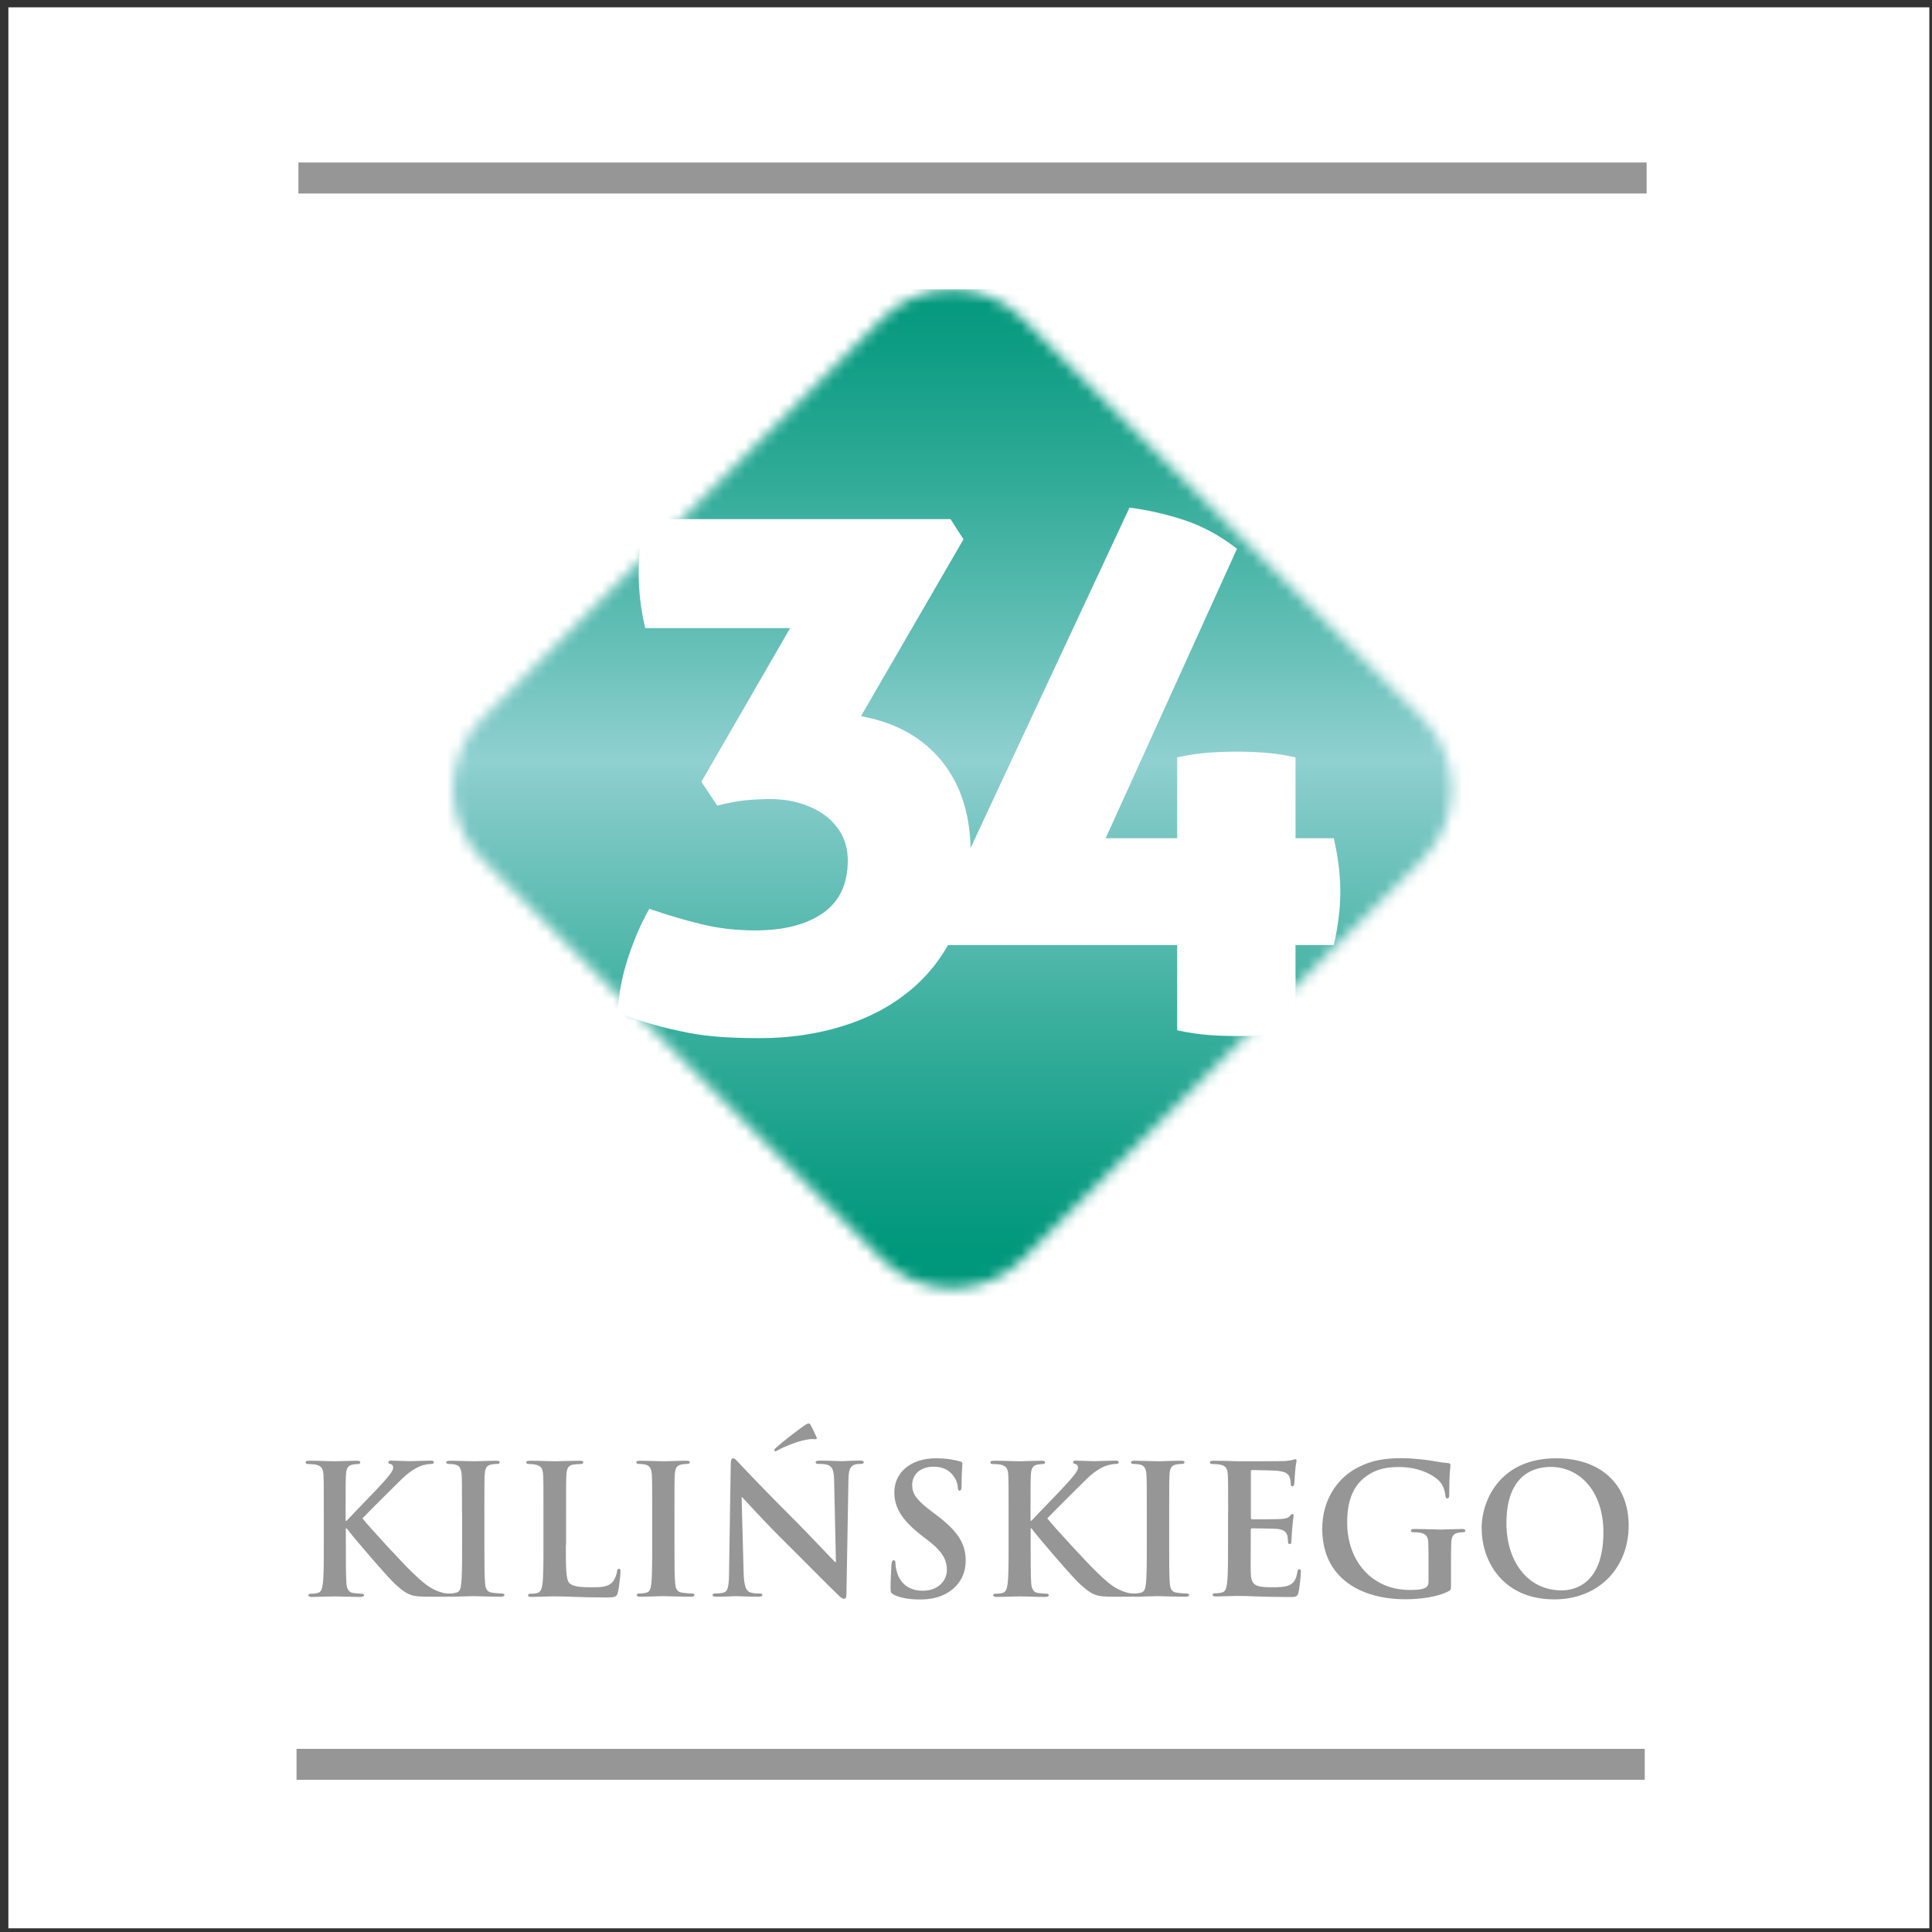
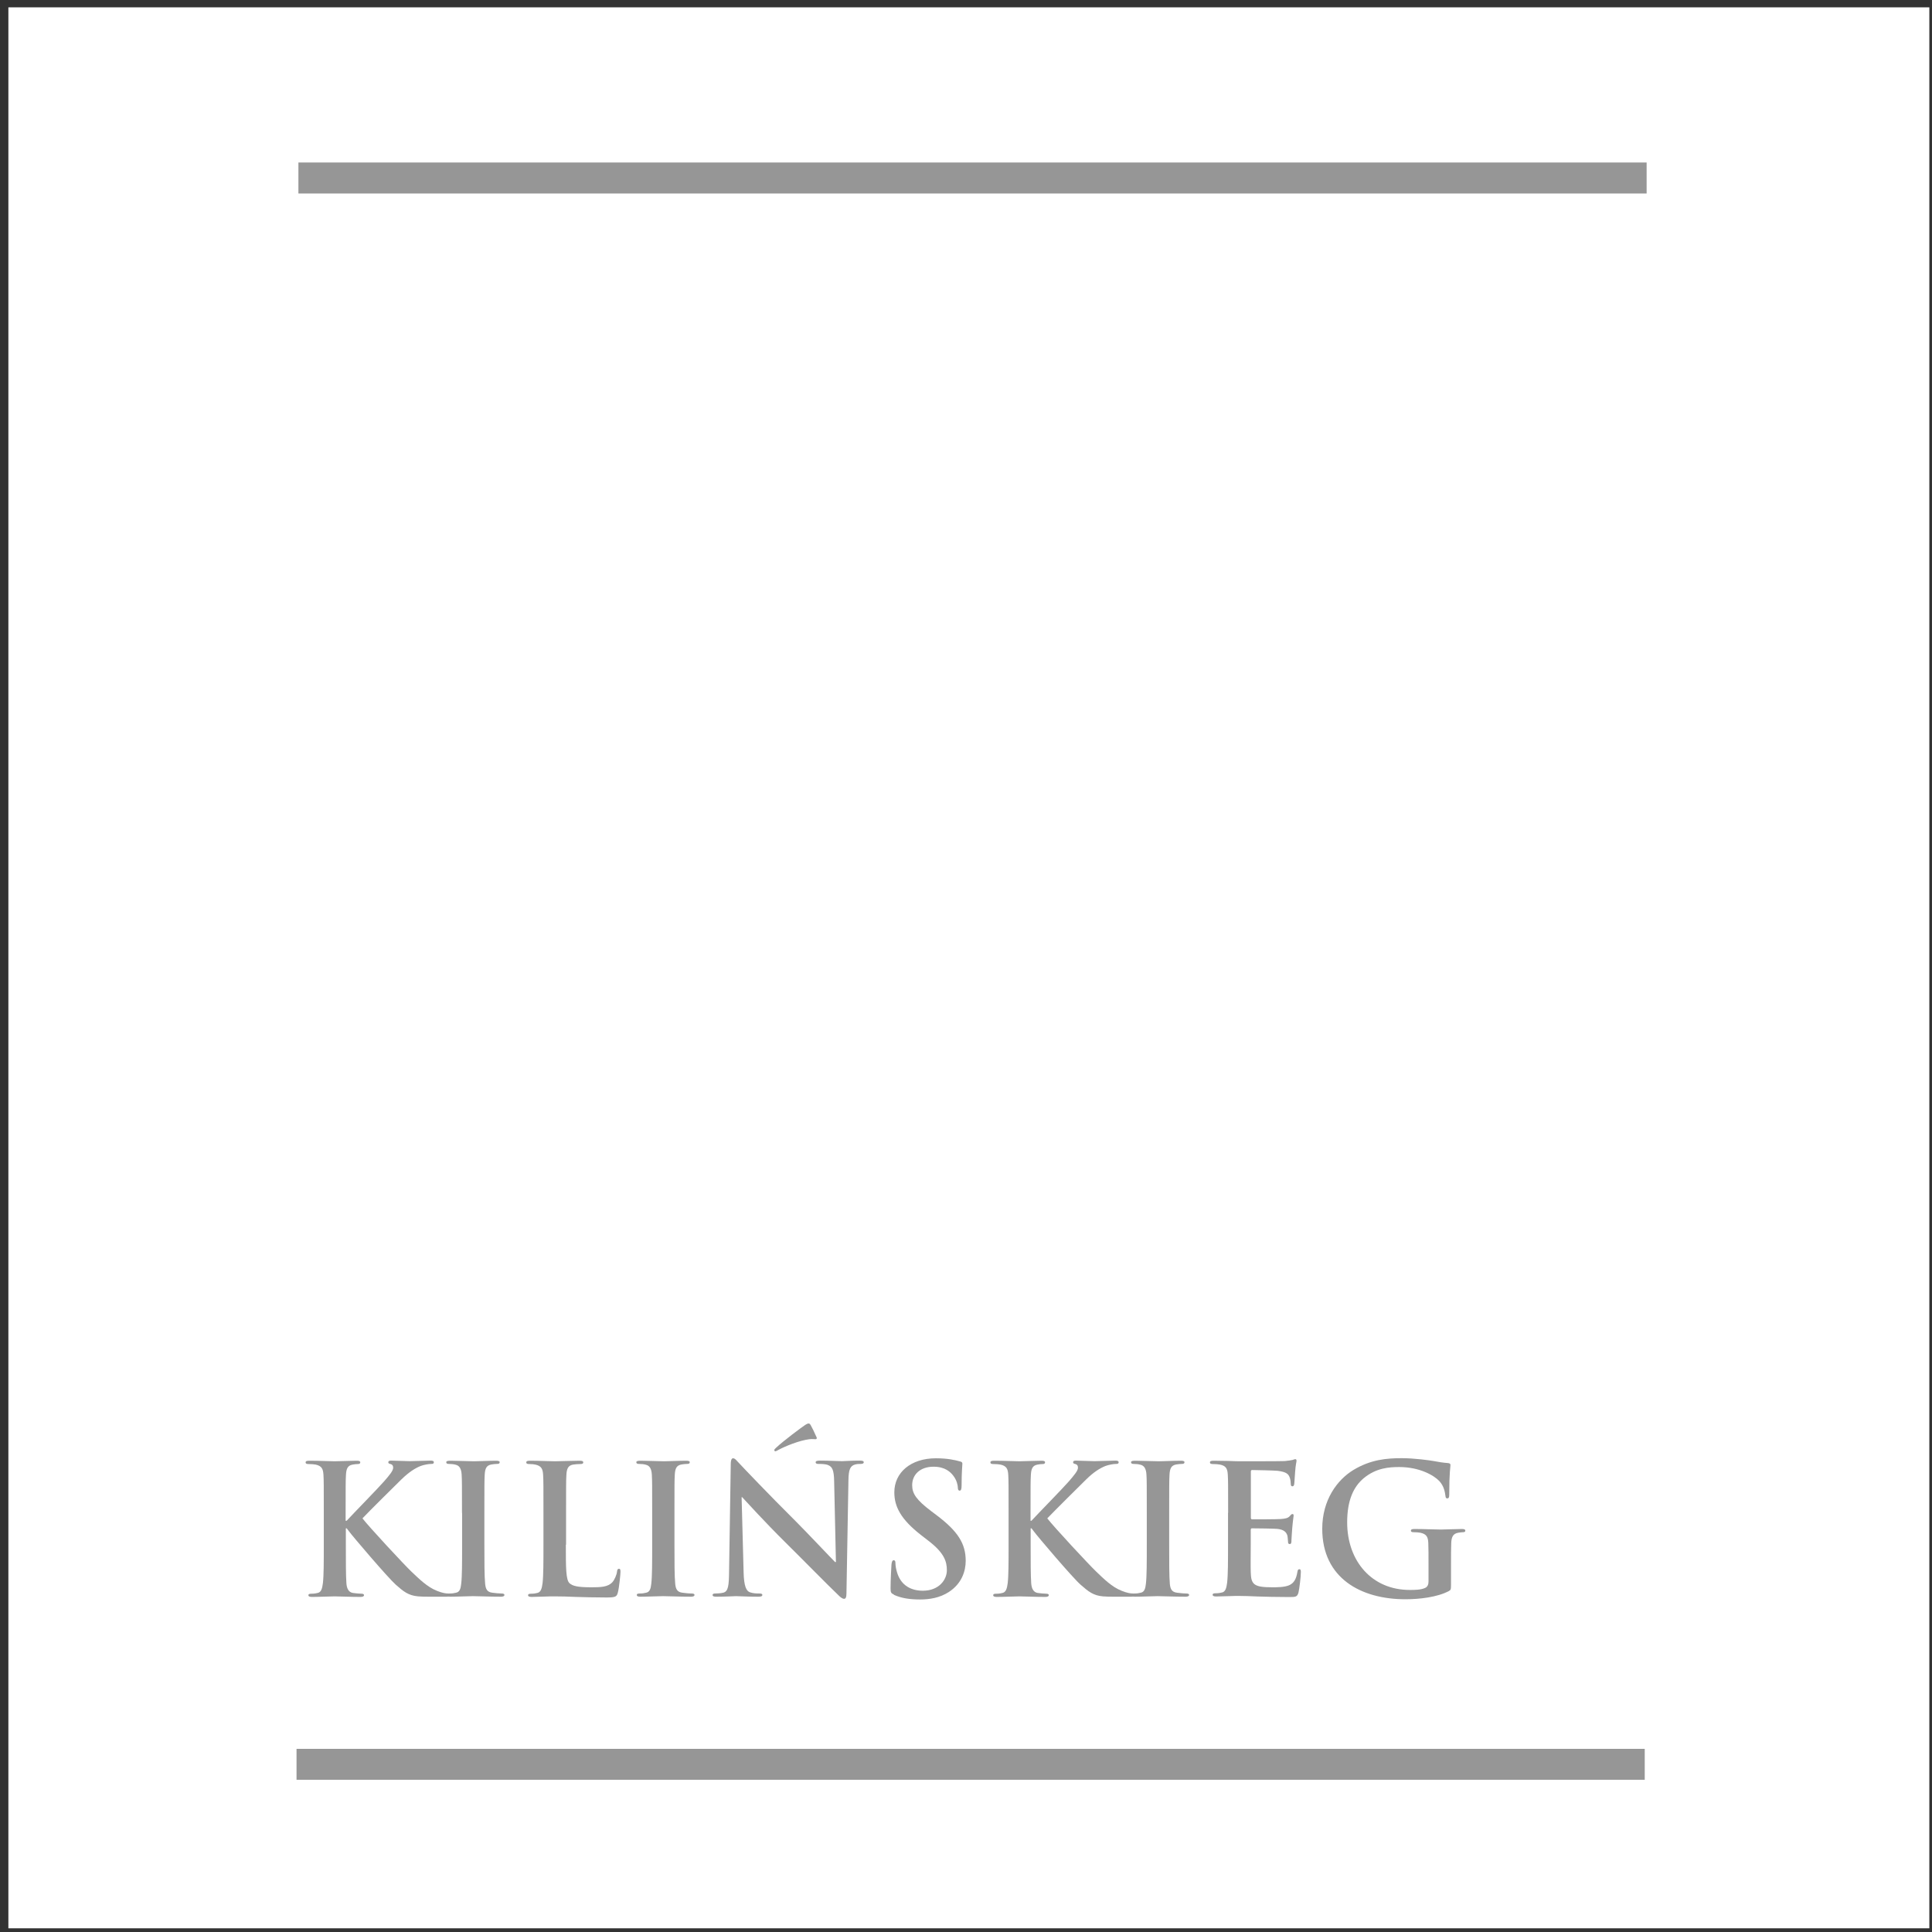
<svg xmlns="http://www.w3.org/2000/svg" width="175" height="175" viewBox="0 0 175 175" fill="none">
  <rect x="0" y="0" width="175" height="175" fill="#333333" stroke="none" />
  <rect width="174" height="174" transform="translate(0.759 0.665)" fill="white" />
  <g clip-path="url(#clip0_825_377)">
    <path d="M31.317 137.753H31.397C31.949 137.15 34.328 134.721 34.8 134.169C35.262 133.637 35.613 133.225 35.613 132.944C35.613 132.764 35.543 132.653 35.382 132.613C35.232 132.583 35.172 132.543 35.172 132.452C35.172 132.342 35.252 132.302 35.432 132.302C35.774 132.302 36.667 132.352 37.109 132.352C37.611 132.352 38.514 132.302 39.016 132.302C39.177 132.302 39.297 132.332 39.297 132.452C39.297 132.573 39.217 132.603 39.056 132.603C38.825 132.603 38.424 132.673 38.113 132.784C37.611 132.984 37.059 133.326 36.356 134.008C35.854 134.5 33.385 136.94 32.832 137.532C33.415 138.295 36.617 141.738 37.249 142.34C37.972 143.023 38.705 143.756 39.578 144.097C40.07 144.298 40.392 144.338 40.592 144.338C40.703 144.338 40.803 144.368 40.803 144.469C40.803 144.579 40.723 144.629 40.412 144.629H38.996C38.504 144.629 38.213 144.629 37.872 144.599C36.989 144.519 36.547 144.157 35.854 143.545C35.141 142.913 31.929 139.148 31.588 138.676L31.407 138.435H31.327V139.921C31.327 141.417 31.327 142.712 31.377 143.405C31.407 143.856 31.558 144.218 31.959 144.288C32.19 144.318 32.551 144.358 32.762 144.358C32.893 144.358 32.973 144.408 32.973 144.489C32.973 144.599 32.843 144.649 32.662 144.649C31.748 144.649 30.724 144.599 30.313 144.599C29.941 144.599 28.907 144.649 28.255 144.649C28.044 144.649 27.934 144.599 27.934 144.489C27.934 144.408 27.994 144.358 28.195 144.358C28.436 144.358 28.636 144.328 28.777 144.288C29.108 144.218 29.188 143.866 29.249 143.394C29.329 142.712 29.329 141.427 29.329 139.921V137.05C29.329 134.57 29.329 134.119 29.299 133.597C29.269 133.045 29.138 132.784 28.596 132.663C28.466 132.633 28.184 132.613 27.964 132.613C27.783 132.613 27.683 132.583 27.683 132.462C27.683 132.342 27.793 132.312 28.044 132.312C28.907 132.312 29.931 132.362 30.323 132.362C30.714 132.362 31.738 132.312 32.29 132.312C32.521 132.312 32.632 132.342 32.632 132.462C32.632 132.583 32.531 132.613 32.401 132.613C32.24 132.613 32.14 132.633 31.939 132.663C31.497 132.743 31.367 133.025 31.337 133.597C31.307 134.119 31.307 134.57 31.307 137.05V137.763L31.317 137.753Z" fill="#969696" />
    <path d="M41.847 137.04C41.847 134.56 41.847 134.109 41.817 133.587C41.787 133.035 41.617 132.753 41.265 132.673C41.084 132.623 40.874 132.603 40.683 132.603C40.522 132.603 40.422 132.573 40.422 132.442C40.422 132.342 40.552 132.312 40.813 132.312C41.436 132.312 42.46 132.362 42.931 132.362C43.343 132.362 44.297 132.312 44.919 132.312C45.13 132.312 45.261 132.342 45.261 132.442C45.261 132.573 45.16 132.603 44.999 132.603C44.839 132.603 44.708 132.623 44.508 132.653C44.066 132.733 43.935 133.014 43.905 133.577C43.875 134.099 43.875 134.55 43.875 137.03V139.901C43.875 141.487 43.875 142.772 43.945 143.475C43.996 143.916 44.106 144.208 44.598 144.268C44.829 144.298 45.19 144.338 45.431 144.338C45.612 144.338 45.692 144.388 45.692 144.469C45.692 144.579 45.562 144.629 45.381 144.629C44.307 144.629 43.283 144.579 42.841 144.579C42.47 144.579 41.436 144.629 40.783 144.629C40.572 144.629 40.462 144.579 40.462 144.469C40.462 144.388 40.522 144.338 40.723 144.338C40.964 144.338 41.165 144.308 41.305 144.268C41.627 144.208 41.727 143.926 41.777 143.455C41.857 142.772 41.857 141.487 41.857 139.901V137.03L41.847 137.04Z" fill="#969696" />
    <path d="M51.254 139.911C51.254 141.999 51.254 143.123 51.595 143.415C51.876 143.655 52.298 143.776 53.563 143.776C54.426 143.776 55.058 143.756 55.47 143.314C55.661 143.103 55.861 142.652 55.892 142.34C55.912 142.19 55.942 142.099 56.072 142.099C56.183 142.099 56.203 142.18 56.203 142.381C56.203 142.561 56.092 143.786 55.962 144.258C55.861 144.619 55.781 144.699 54.938 144.699C53.763 144.699 52.92 144.669 52.187 144.649C51.455 144.619 50.862 144.599 50.2 144.599C50.019 144.599 49.658 144.599 49.276 144.619C48.905 144.619 48.483 144.649 48.152 144.649C47.941 144.649 47.831 144.599 47.831 144.489C47.831 144.408 47.901 144.358 48.092 144.358C48.333 144.358 48.533 144.328 48.674 144.288C48.995 144.218 49.085 143.866 49.146 143.394C49.226 142.712 49.226 141.427 49.226 139.921V137.05C49.226 134.57 49.226 134.119 49.196 133.597C49.166 133.045 49.035 132.784 48.493 132.663C48.363 132.633 48.172 132.613 47.951 132.613C47.77 132.613 47.67 132.583 47.67 132.462C47.67 132.342 47.78 132.312 48.031 132.312C48.794 132.312 49.828 132.362 50.27 132.362C50.661 132.362 51.846 132.312 52.489 132.312C52.719 132.312 52.83 132.342 52.83 132.462C52.83 132.583 52.729 132.613 52.539 132.613C52.358 132.613 52.097 132.633 51.906 132.663C51.465 132.743 51.334 133.025 51.304 133.597C51.274 134.119 51.274 134.57 51.274 137.05V139.921L51.254 139.911Z" fill="#969696" />
    <path d="M59.074 137.04C59.074 134.56 59.074 134.109 59.044 133.587C59.014 133.035 58.843 132.753 58.492 132.673C58.311 132.623 58.1 132.603 57.9 132.603C57.739 132.603 57.639 132.573 57.639 132.442C57.639 132.342 57.769 132.312 58.03 132.312C58.653 132.312 59.676 132.362 60.148 132.362C60.56 132.362 61.514 132.312 62.136 132.312C62.347 132.312 62.477 132.342 62.477 132.442C62.477 132.573 62.377 132.603 62.216 132.603C62.056 132.603 61.925 132.623 61.724 132.653C61.283 132.733 61.152 133.014 61.122 133.577C61.092 134.099 61.092 134.55 61.092 137.03V139.901C61.092 141.487 61.092 142.772 61.162 143.475C61.212 143.916 61.323 144.208 61.815 144.268C62.046 144.298 62.397 144.338 62.648 144.338C62.829 144.338 62.909 144.388 62.909 144.469C62.909 144.579 62.779 144.629 62.598 144.629C61.524 144.629 60.5 144.579 60.058 144.579C59.687 144.579 58.653 144.629 58 144.629C57.789 144.629 57.679 144.579 57.679 144.469C57.679 144.388 57.739 144.338 57.94 144.338C58.181 144.338 58.382 144.308 58.522 144.268C58.843 144.208 58.944 143.926 58.994 143.455C59.074 142.772 59.074 141.487 59.074 139.901V137.03V137.04Z" fill="#969696" />
    <path d="M67.356 142.421C67.386 143.696 67.607 144.117 67.928 144.228C68.209 144.328 68.51 144.338 68.771 144.338C68.952 144.338 69.052 144.368 69.052 144.469C69.052 144.599 68.902 144.629 68.681 144.629C67.617 144.629 66.974 144.579 66.663 144.579C66.513 144.579 65.75 144.629 64.906 144.629C64.695 144.629 64.545 144.609 64.545 144.469C64.545 144.368 64.645 144.338 64.806 144.338C65.017 144.338 65.308 144.318 65.539 144.258C65.96 144.127 66.031 143.656 66.041 142.24L66.191 132.643C66.191 132.322 66.242 132.091 66.402 132.091C66.583 132.091 66.723 132.302 67.004 132.593C67.195 132.804 69.675 135.414 72.054 137.773C73.158 138.877 75.367 141.226 75.638 141.487H75.718L75.557 134.169C75.537 133.175 75.397 132.864 75.005 132.703C74.764 132.603 74.373 132.603 74.142 132.603C73.951 132.603 73.881 132.553 73.881 132.452C73.881 132.322 74.062 132.302 74.302 132.302C75.146 132.302 75.929 132.352 76.27 132.352C76.451 132.352 77.073 132.302 77.866 132.302C78.077 132.302 78.238 132.322 78.238 132.452C78.238 132.553 78.137 132.603 77.947 132.603C77.786 132.603 77.655 132.603 77.455 132.653C77.003 132.784 76.872 133.125 76.852 134.039L76.672 144.318C76.672 144.68 76.601 144.82 76.461 144.82C76.28 144.82 76.089 144.639 75.909 144.459C74.885 143.485 72.797 141.347 71.1 139.67C69.323 137.914 67.516 135.926 67.225 135.615H67.175L67.356 142.411V142.421ZM73.941 130.124C74.041 130.324 73.941 130.364 73.861 130.364C73.781 130.364 73.63 130.334 73.309 130.364C72.415 130.475 71.12 130.997 70.518 131.328C70.387 131.398 70.277 131.459 70.237 131.459C70.197 131.459 70.136 131.429 70.136 131.358C70.136 131.288 70.197 131.228 70.287 131.147C70.939 130.525 72.646 129.26 72.907 129.09C73.068 128.979 73.188 128.939 73.228 128.939C73.339 128.939 73.379 128.989 73.459 129.14C73.59 129.371 73.74 129.682 73.931 130.113" fill="#969696" />
    <path d="M80.978 144.439C80.717 144.328 80.667 144.238 80.667 143.886C80.667 142.993 80.737 142.009 80.747 141.748C80.767 141.507 80.818 141.327 80.948 141.327C81.099 141.327 81.109 141.477 81.109 141.608C81.109 141.819 81.169 142.16 81.259 142.441C81.621 143.646 82.574 144.087 83.588 144.087C85.054 144.087 85.767 143.093 85.767 142.23C85.767 141.437 85.526 140.684 84.171 139.62L83.418 139.038C81.621 137.632 81.008 136.498 81.008 135.173C81.008 133.376 82.504 132.091 84.773 132.091C85.837 132.091 86.519 132.252 86.941 132.372C87.092 132.402 87.172 132.452 87.172 132.573C87.172 132.784 87.102 133.256 87.102 134.53C87.102 134.892 87.052 135.022 86.921 135.022C86.811 135.022 86.76 134.922 86.76 134.731C86.76 134.581 86.68 134.079 86.339 133.657C86.098 133.346 85.616 132.854 84.562 132.854C83.357 132.854 82.624 133.557 82.624 134.53C82.624 135.283 82.996 135.856 84.351 136.88L84.803 137.221C86.781 138.707 87.473 139.831 87.473 141.377C87.473 142.32 87.112 143.445 85.937 144.208C85.124 144.73 84.211 144.88 83.347 144.88C82.404 144.88 81.671 144.77 80.968 144.459" fill="#969696" />
    <path d="M93.346 137.753H93.426C93.978 137.15 96.358 134.721 96.829 134.169C97.281 133.637 97.642 133.225 97.642 132.944C97.642 132.764 97.572 132.653 97.412 132.613C97.261 132.583 97.201 132.543 97.201 132.452C97.201 132.342 97.281 132.302 97.462 132.302C97.803 132.302 98.697 132.352 99.138 132.352C99.64 132.352 100.544 132.302 101.046 132.302C101.206 132.302 101.327 132.332 101.327 132.452C101.327 132.573 101.246 132.603 101.086 132.603C100.855 132.603 100.453 132.673 100.142 132.784C99.64 132.984 99.078 133.326 98.385 134.008C97.883 134.5 95.424 136.94 94.862 137.532C95.444 138.295 98.646 141.738 99.279 142.34C99.992 143.023 100.724 143.756 101.608 144.097C102.1 144.298 102.421 144.338 102.622 144.338C102.732 144.338 102.832 144.368 102.832 144.469C102.832 144.579 102.752 144.629 102.441 144.629H101.025C100.534 144.629 100.242 144.629 99.901 144.599C99.018 144.519 98.586 144.157 97.883 143.545C97.161 142.913 93.958 139.148 93.617 138.676L93.436 138.435H93.356V139.921C93.356 141.417 93.356 142.712 93.406 143.405C93.436 143.856 93.587 144.218 93.988 144.288C94.219 144.318 94.571 144.358 94.791 144.358C94.922 144.358 95.002 144.408 95.002 144.489C95.002 144.599 94.872 144.649 94.691 144.649C93.778 144.649 92.754 144.599 92.342 144.599C91.971 144.599 90.937 144.649 90.284 144.649C90.073 144.649 89.963 144.599 89.963 144.489C89.963 144.408 90.023 144.358 90.224 144.358C90.465 144.358 90.666 144.328 90.806 144.288C91.127 144.218 91.218 143.866 91.278 143.394C91.358 142.712 91.358 141.427 91.358 139.921V137.05C91.358 134.57 91.358 134.119 91.328 133.597C91.298 133.045 91.168 132.784 90.625 132.663C90.495 132.633 90.224 132.613 89.993 132.613C89.812 132.613 89.712 132.583 89.712 132.462C89.712 132.342 89.822 132.312 90.073 132.312C90.937 132.312 91.961 132.362 92.352 132.362C92.744 132.362 93.767 132.312 94.32 132.312C94.55 132.312 94.661 132.342 94.661 132.462C94.661 132.583 94.561 132.613 94.43 132.613C94.269 132.613 94.169 132.633 93.978 132.663C93.537 132.743 93.406 133.025 93.376 133.597C93.346 134.119 93.346 134.57 93.346 137.05V137.763V137.753Z" fill="#969696" />
    <path d="M103.876 137.04C103.876 134.56 103.876 134.109 103.846 133.587C103.816 133.035 103.645 132.753 103.294 132.673C103.113 132.623 102.902 132.603 102.712 132.603C102.551 132.603 102.451 132.573 102.451 132.442C102.451 132.342 102.581 132.312 102.842 132.312C103.465 132.312 104.489 132.362 104.96 132.362C105.372 132.362 106.326 132.312 106.948 132.312C107.159 132.312 107.289 132.342 107.289 132.442C107.289 132.573 107.189 132.603 107.028 132.603C106.868 132.603 106.737 132.623 106.536 132.653C106.095 132.733 105.964 133.014 105.934 133.577C105.904 134.099 105.904 134.55 105.904 137.03V139.901C105.904 141.487 105.904 142.772 105.964 143.475C106.014 143.916 106.125 144.208 106.617 144.268C106.848 144.298 107.199 144.338 107.45 144.338C107.631 144.338 107.711 144.388 107.711 144.469C107.711 144.579 107.58 144.629 107.4 144.629C106.326 144.629 105.292 144.579 104.86 144.579C104.489 144.579 103.455 144.629 102.802 144.629C102.591 144.629 102.481 144.579 102.481 144.469C102.481 144.388 102.541 144.338 102.742 144.338C102.983 144.338 103.184 144.308 103.324 144.268C103.645 144.208 103.746 143.926 103.796 143.455C103.876 142.772 103.876 141.487 103.876 139.901V137.03V137.04Z" fill="#969696" />
    <path d="M111.244 137.04C111.244 134.561 111.244 134.109 111.214 133.587C111.184 133.035 111.054 132.774 110.512 132.663C110.381 132.633 110.1 132.613 109.879 132.613C109.699 132.613 109.598 132.583 109.598 132.463C109.598 132.342 109.709 132.312 109.96 132.312C110.401 132.312 110.873 132.332 111.275 132.332C111.696 132.352 112.078 132.362 112.299 132.362C112.821 132.362 116.063 132.362 116.374 132.342C116.685 132.312 116.946 132.272 117.077 132.242C117.157 132.222 117.258 132.171 117.338 132.171C117.418 132.171 117.438 132.242 117.438 132.322C117.438 132.432 117.358 132.633 117.308 133.376C117.288 133.537 117.258 134.259 117.228 134.45C117.207 134.53 117.177 134.631 117.067 134.631C116.956 134.631 116.916 134.551 116.916 134.4C116.916 134.29 116.896 134.008 116.816 133.818C116.706 133.527 116.535 133.326 115.722 133.225C115.441 133.195 113.734 133.155 113.413 133.155C113.333 133.155 113.302 133.205 113.302 133.316V137.442C113.302 137.552 113.322 137.622 113.413 137.622C113.774 137.622 115.641 137.622 116.023 137.592C116.414 137.562 116.655 137.512 116.806 137.351C116.916 137.221 116.987 137.141 117.067 137.141C117.127 137.141 117.177 137.171 117.177 137.271C117.177 137.371 117.117 137.632 117.047 138.456C117.027 138.777 116.977 139.429 116.977 139.55C116.977 139.68 116.977 139.861 116.826 139.861C116.716 139.861 116.675 139.791 116.675 139.71C116.655 139.55 116.655 139.339 116.615 139.118C116.535 138.797 116.304 138.546 115.702 138.486C115.39 138.456 113.774 138.436 113.393 138.436C113.312 138.436 113.292 138.506 113.292 138.596V139.881C113.292 140.433 113.272 141.939 113.292 142.411C113.322 143.535 113.583 143.776 115.25 143.776C115.672 143.776 116.354 143.776 116.786 143.585C117.207 143.385 117.408 143.043 117.519 142.381C117.549 142.2 117.589 142.14 117.699 142.14C117.83 142.14 117.83 142.27 117.83 142.431C117.83 142.802 117.699 143.917 117.619 144.238C117.509 144.659 117.358 144.659 116.736 144.659C115.511 144.659 114.617 144.629 113.915 144.609C113.212 144.579 112.71 144.559 112.218 144.559C112.038 144.559 111.676 144.559 111.285 144.579C110.913 144.579 110.492 144.609 110.16 144.609C109.95 144.609 109.839 144.559 109.839 144.449C109.839 144.368 109.899 144.318 110.1 144.318C110.341 144.318 110.542 144.288 110.682 144.248C111.004 144.188 111.094 143.826 111.154 143.354C111.234 142.672 111.234 141.387 111.234 139.881V137.01L111.244 137.04Z" fill="#969696" />
    <path d="M131.432 143.545C131.432 143.987 131.412 144.017 131.222 144.127C130.158 144.68 128.561 144.86 127.297 144.86C123.301 144.86 119.768 142.973 119.768 138.476C119.768 135.866 121.123 134.039 122.598 133.145C124.165 132.202 125.61 132.081 126.985 132.081C128.11 132.081 129.545 132.282 129.866 132.342C130.208 132.412 130.78 132.503 131.151 132.523C131.342 132.543 131.382 132.603 131.382 132.713C131.382 132.894 131.272 133.346 131.272 135.384C131.272 135.645 131.222 135.725 131.091 135.725C130.981 135.725 130.941 135.645 130.931 135.514C130.88 135.143 130.8 134.621 130.378 134.159C129.887 133.637 128.582 132.884 126.744 132.884C125.851 132.884 124.656 132.954 123.522 133.898C122.609 134.661 122.026 135.886 122.026 137.893C122.026 141.397 124.255 144.017 127.698 144.017C128.12 144.017 128.692 144.017 129.083 143.836C129.324 143.726 129.395 143.505 129.395 143.234V141.698C129.395 140.885 129.395 140.263 129.375 139.771C129.354 139.219 129.214 138.958 128.672 138.837C128.541 138.807 128.26 138.787 128.039 138.787C127.899 138.787 127.799 138.757 127.799 138.656C127.799 138.526 127.909 138.496 128.14 138.496C128.983 138.496 130.017 138.546 130.499 138.546C130.981 138.546 131.864 138.496 132.406 138.496C132.617 138.496 132.727 138.526 132.727 138.656C132.727 138.757 132.627 138.787 132.517 138.787C132.386 138.787 132.276 138.807 132.075 138.837C131.633 138.917 131.473 139.198 131.453 139.771C131.432 140.263 131.432 140.915 131.432 141.728V143.525V143.545Z" fill="#969696" />
-     <path d="M134.203 138.476C134.203 135.695 136.04 132.091 140.939 132.091C144.995 132.091 147.524 134.45 147.524 138.185C147.524 141.919 144.914 144.87 140.778 144.87C136.1 144.87 134.213 141.367 134.213 138.476M145.236 138.787C145.236 135.133 143.138 132.874 140.457 132.874C138.58 132.874 136.452 133.918 136.452 137.974C136.452 141.367 138.329 144.057 141.451 144.057C142.595 144.057 145.236 143.505 145.236 138.797" fill="#969696" />
    <path d="M148.98 158.412H26.86V161.223H148.98V158.412Z" fill="#969696" />
    <path d="M149.151 14.719H27.03V17.53H149.151V14.719Z" fill="#969696" />
    <mask id="mask0_825_377" style="mask-type:luminance" maskUnits="userSpaceOnUse" x="41" y="26" width="91" height="91">
-       <path d="M79.924 28.843L43.655 65.103C40.141 68.617 40.141 74.309 43.655 77.812L79.914 114.072C83.428 117.585 89.12 117.585 92.623 114.072L128.883 77.812C132.396 74.299 132.396 68.607 128.883 65.103L92.633 28.843C90.876 27.087 88.578 26.213 86.279 26.213C83.98 26.213 81.681 27.087 79.924 28.843Z" fill="white" />
+       <path d="M79.924 28.843L43.655 65.103C40.141 68.617 40.141 74.309 43.655 77.812L79.914 114.072C83.428 117.585 89.12 117.585 92.623 114.072L128.883 77.812C132.396 74.299 132.396 68.607 128.883 65.103L92.633 28.843C83.98 26.213 81.681 27.087 79.924 28.843Z" fill="white" />
    </mask>
    <g mask="url(#mask0_825_377)">
-       <path d="M132.406 26.203H40.151V117.585H132.406V26.203Z" fill="url(#paint0_linear_825_377)" />
-     </g>
+       </g>
    <path d="M58.441 56.901C58.05 55.205 57.849 53.549 57.849 51.932C57.849 50.316 58.05 48.73 58.441 47.023H86.098L87.272 48.85L77.987 64.872C81.129 65.444 83.568 66.8 85.315 68.958C87.062 71.116 87.925 73.897 87.925 77.29C87.925 79.99 87.433 82.39 86.449 84.488C85.466 86.576 84.12 88.332 82.394 89.748C80.667 91.163 78.649 92.228 76.31 92.95C73.981 93.673 71.482 94.034 68.822 94.034C67.607 94.034 66.472 94.004 65.418 93.934C64.364 93.864 63.34 93.743 62.316 93.543C61.292 93.342 60.269 93.111 59.245 92.82C58.221 92.539 57.116 92.157 55.942 91.675C56.032 90.059 56.343 88.433 56.886 86.766C57.428 85.11 58.07 83.624 58.813 82.319C60.469 82.891 62.055 83.353 63.581 83.725C65.107 84.096 66.723 84.277 68.42 84.277C70.99 84.277 73.028 83.755 74.534 82.711C76.039 81.667 76.792 80.071 76.792 77.942C76.792 77.029 76.591 76.216 76.2 75.523C75.808 74.831 75.286 74.248 74.634 73.787C73.981 73.325 73.239 72.983 72.415 72.743C71.592 72.501 70.719 72.381 69.805 72.381C69.113 72.381 68.38 72.411 67.617 72.481C66.854 72.552 65.971 72.712 64.967 72.973L63.531 70.815L71.572 56.891H58.431L58.441 56.901Z" fill="white" />
    <path d="M120.812 75.925C121.203 77.621 121.404 79.238 121.404 80.763C121.404 82.289 121.203 83.906 120.812 85.602H117.348V93.322C116.435 93.543 115.531 93.683 114.638 93.743C113.744 93.814 112.881 93.844 112.058 93.844C111.185 93.844 110.301 93.814 109.408 93.743C108.514 93.673 107.591 93.533 106.627 93.322V85.602H85.837L84.723 83.644L102.31 45.98C104.007 46.2 105.673 46.582 107.31 47.124C108.946 47.666 110.522 48.529 112.048 49.704L100.152 75.925H106.627V68.607C107.581 68.386 108.514 68.245 109.408 68.185C110.301 68.115 111.185 68.085 112.058 68.085C112.931 68.085 113.744 68.115 114.638 68.185C115.531 68.255 116.435 68.396 117.348 68.607V75.925H120.812Z" fill="white" />
  </g>
  <defs>
    <linearGradient id="paint0_linear_825_377" x1="88.379" y1="23.644" x2="88.379" y2="114.153" gradientUnits="userSpaceOnUse">
      <stop stop-color="#00987C" />
      <stop offset="0.01" stop-color="#00987C" />
      <stop offset="0.08" stop-color="#0C9C83" />
      <stop offset="0.21" stop-color="#2EAA97" />
      <stop offset="0.38" stop-color="#64BFB7" />
      <stop offset="0.5" stop-color="#90D0D1" />
      <stop offset="0.53" stop-color="#85CBCA" />
      <stop offset="0.75" stop-color="#3DB0A0" />
      <stop offset="0.91" stop-color="#119E86" />
      <stop offset="0.99" stop-color="#00987C" />
      <stop offset="1" stop-color="#00987C" />
    </linearGradient>
    <clipPath id="clip0_825_377">
      <rect width="122.291" height="146.494" fill="white" transform="translate(26.86 14.719)" />
    </clipPath>
  </defs>
</svg>